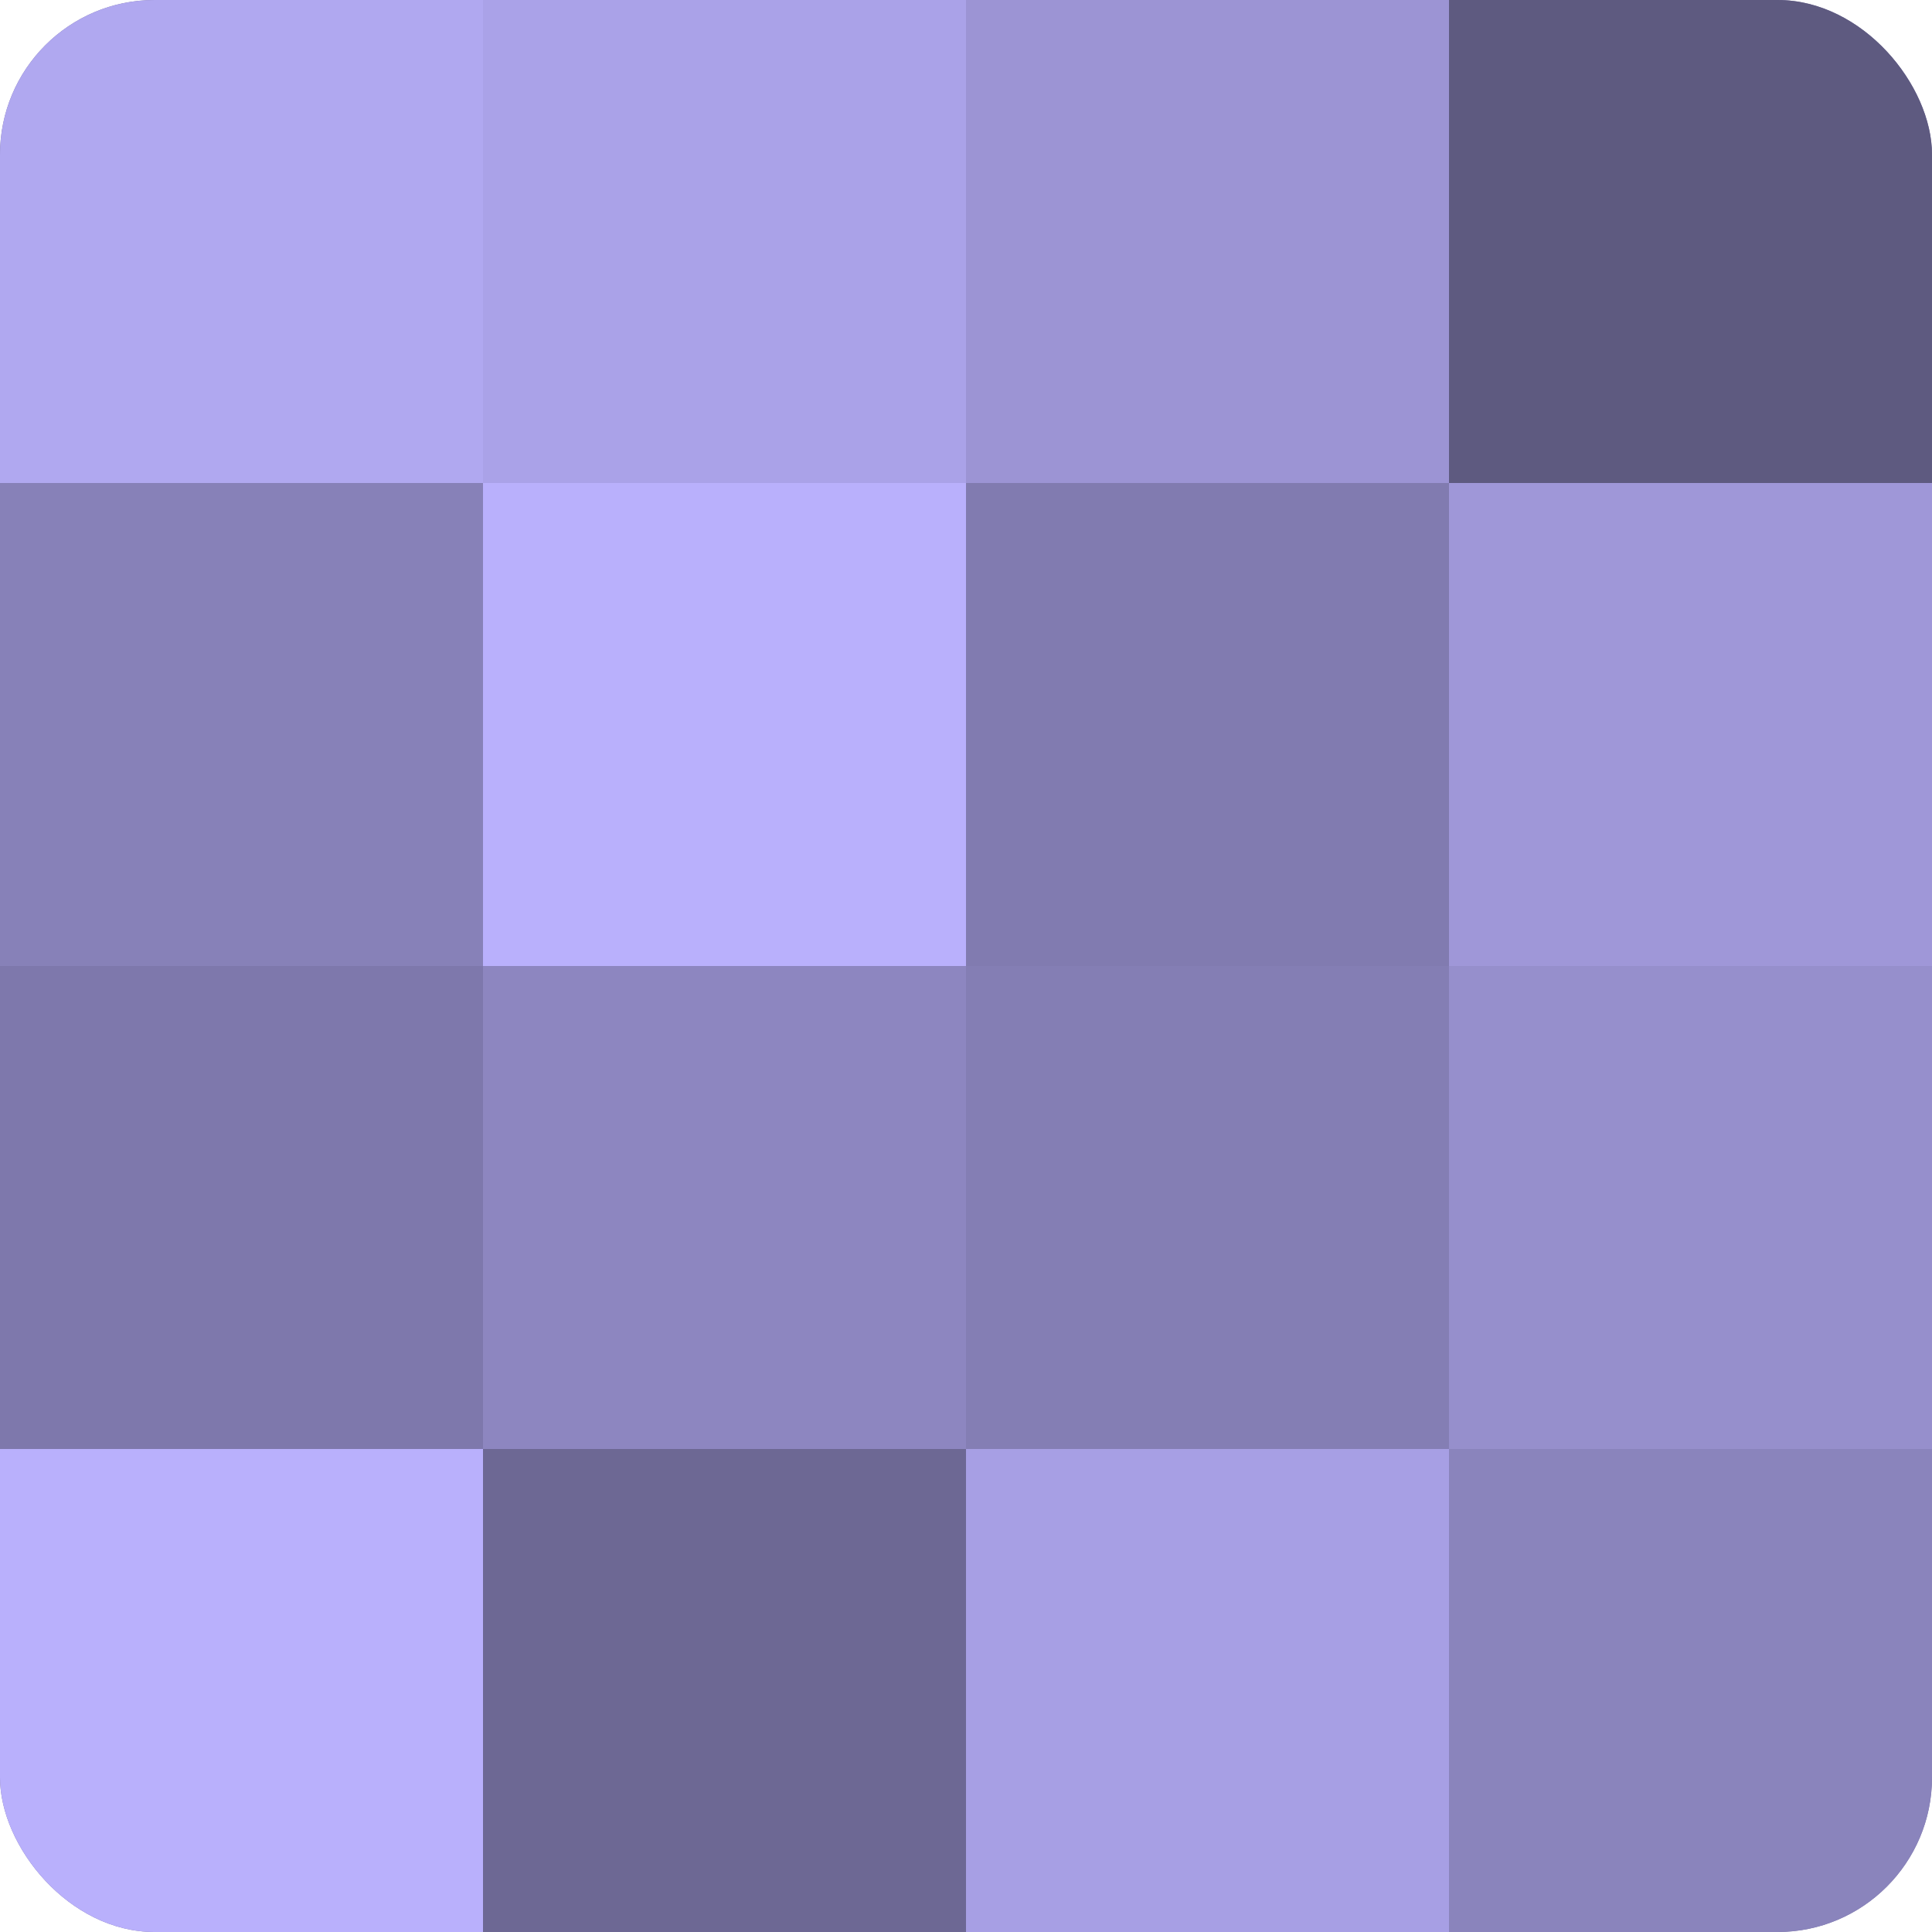
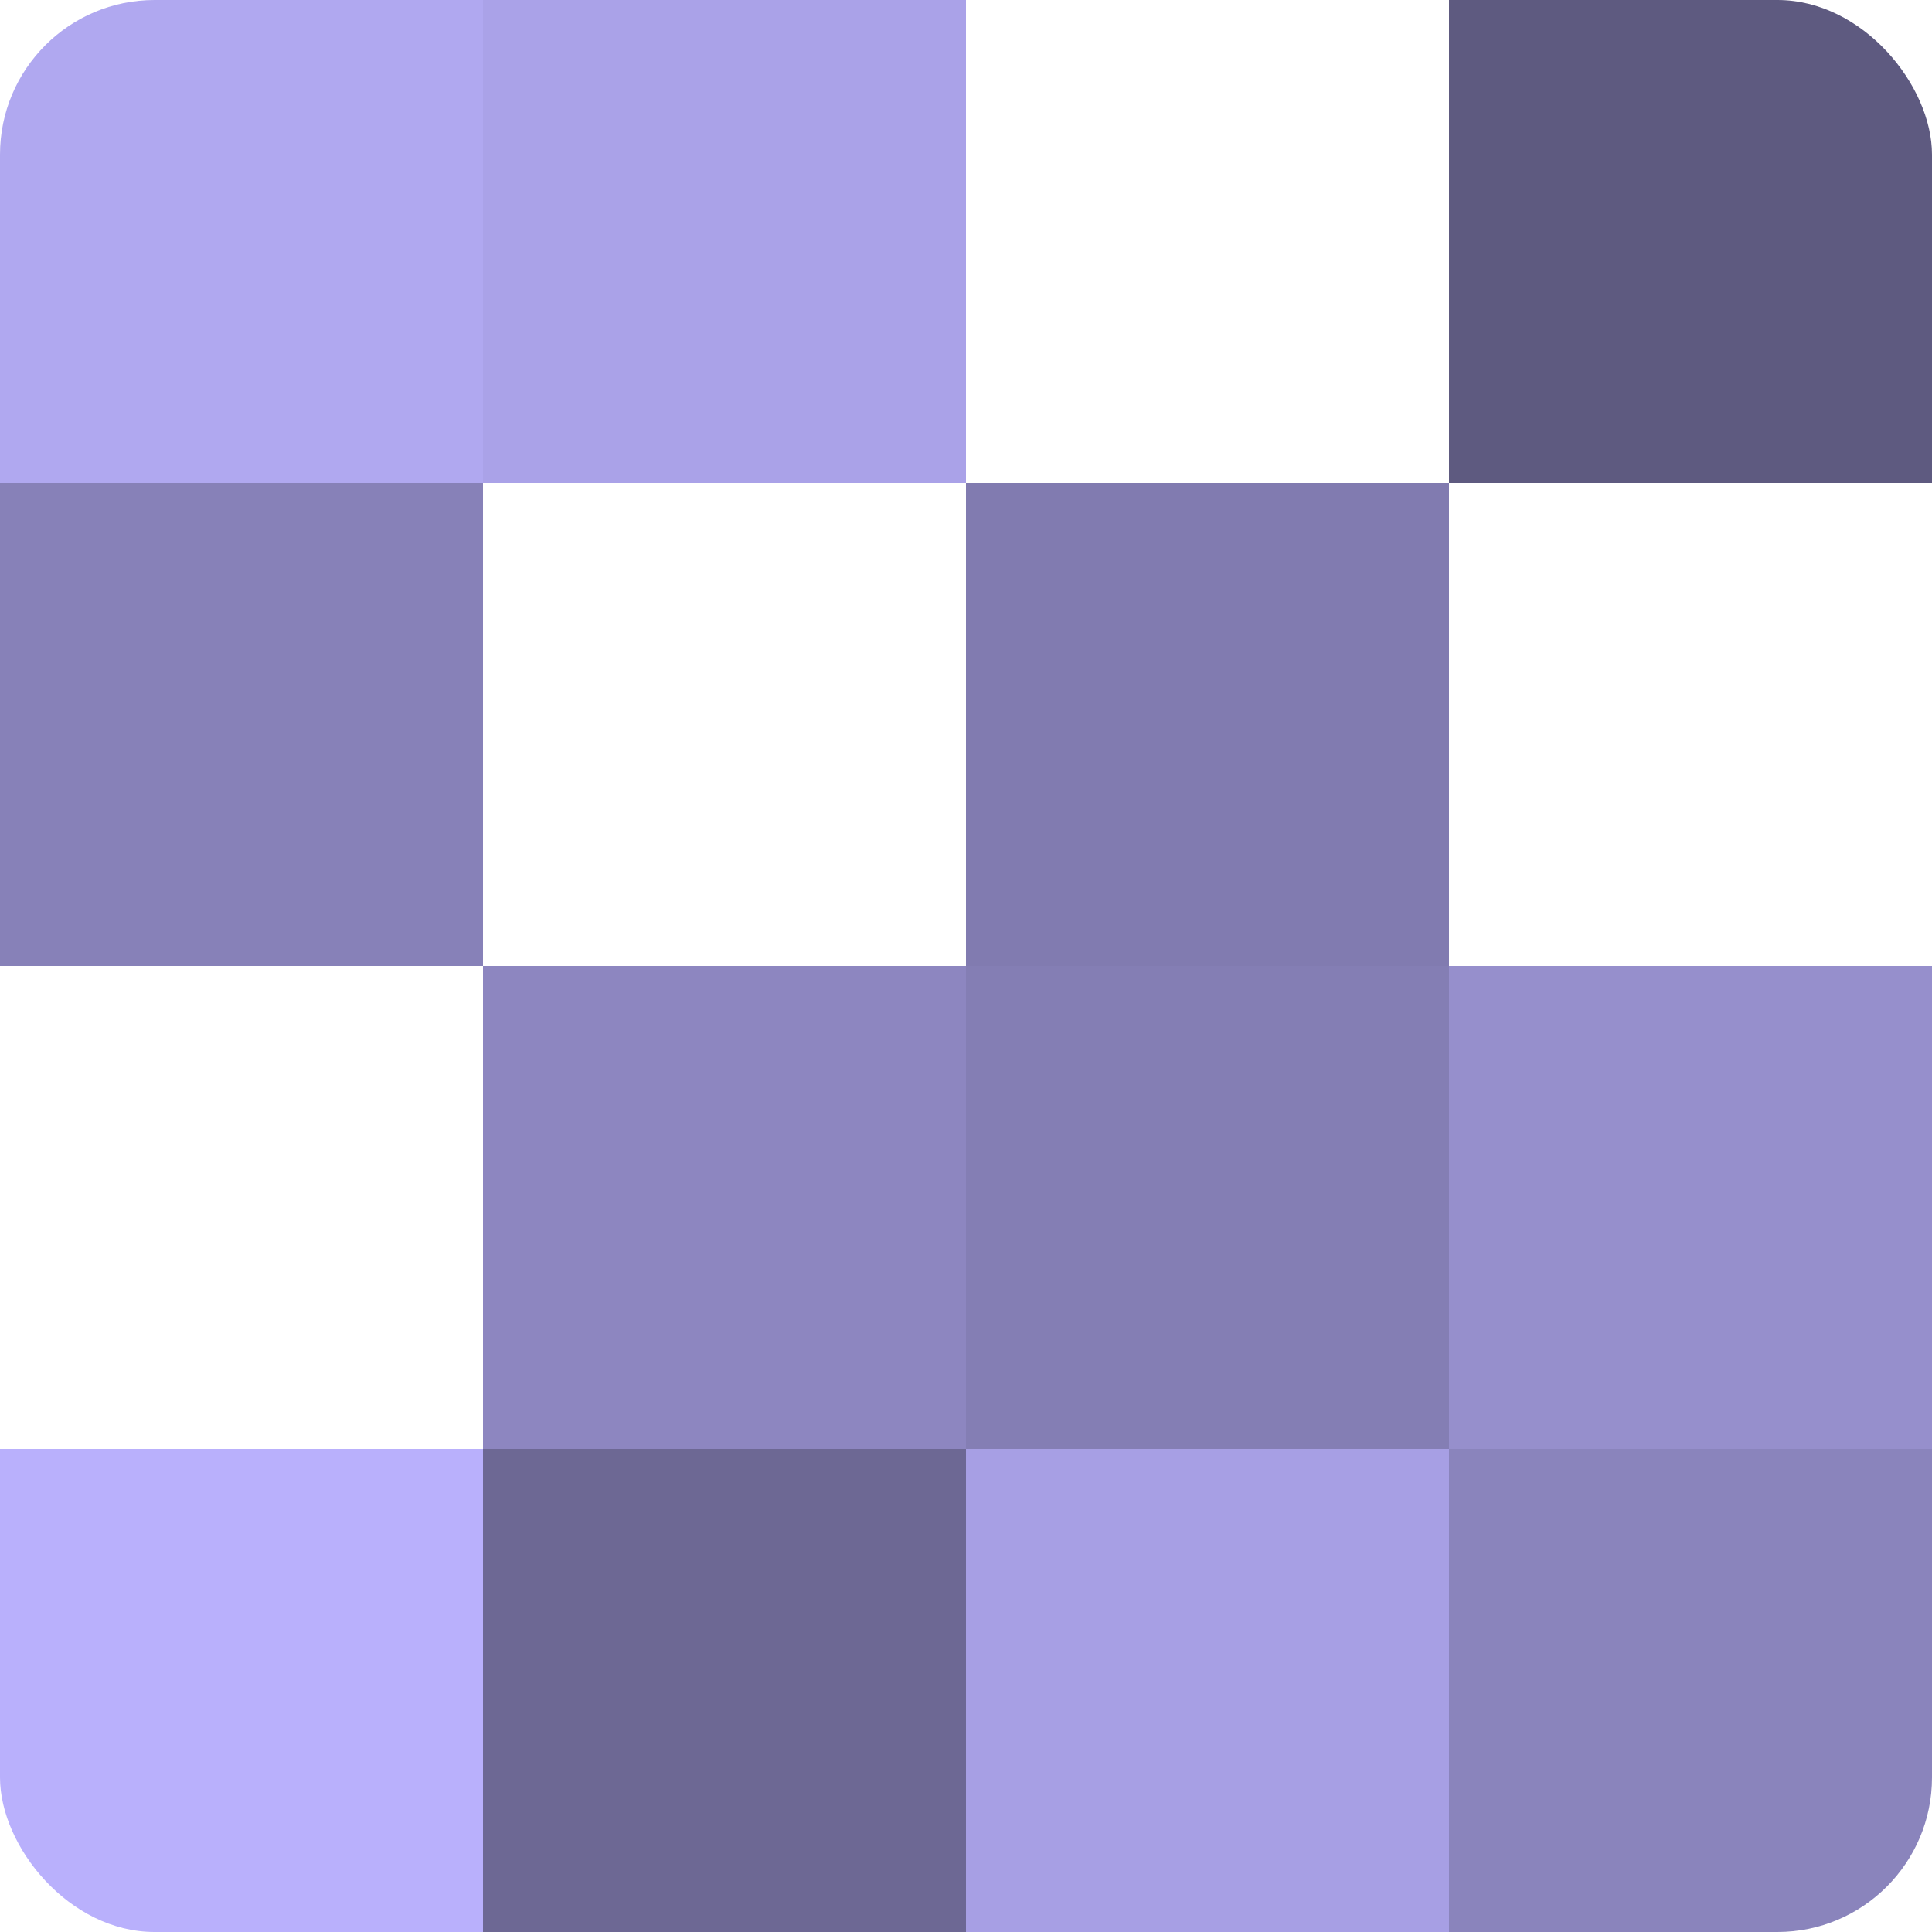
<svg xmlns="http://www.w3.org/2000/svg" width="60" height="60" viewBox="0 0 100 100" preserveAspectRatio="xMidYMid meet">
  <defs>
    <clipPath id="c" width="100" height="100">
      <rect width="100" height="100" rx="8" ry="8" />
    </clipPath>
  </defs>
  <g clip-path="url(#c)">
-     <rect width="100" height="100" fill="#7670a0" />
    <rect width="25" height="25" fill="#b0a8f0" />
    <rect y="25" width="25" height="25" fill="#8781b8" />
-     <rect y="50" width="25" height="25" fill="#7e78ac" />
    <rect y="75" width="25" height="25" fill="#b9b0fc" />
    <rect x="25" width="25" height="25" fill="#aaa2e8" />
-     <rect x="25" y="25" width="25" height="25" fill="#b9b0fc" />
    <rect x="25" y="50" width="25" height="25" fill="#8d86c0" />
    <rect x="25" y="75" width="25" height="25" fill="#6d6894" />
-     <rect x="50" width="25" height="25" fill="#9c94d4" />
    <rect x="50" y="25" width="25" height="25" fill="#817bb0" />
    <rect x="50" y="50" width="25" height="25" fill="#847eb4" />
    <rect x="50" y="75" width="25" height="25" fill="#a79fe4" />
    <rect x="75" width="25" height="25" fill="#5e5a80" />
-     <rect x="75" y="25" width="25" height="25" fill="#9f97d8" />
    <rect x="75" y="50" width="25" height="25" fill="#968fcc" />
    <rect x="75" y="75" width="25" height="25" fill="#8a84bc" />
  </g>
</svg>